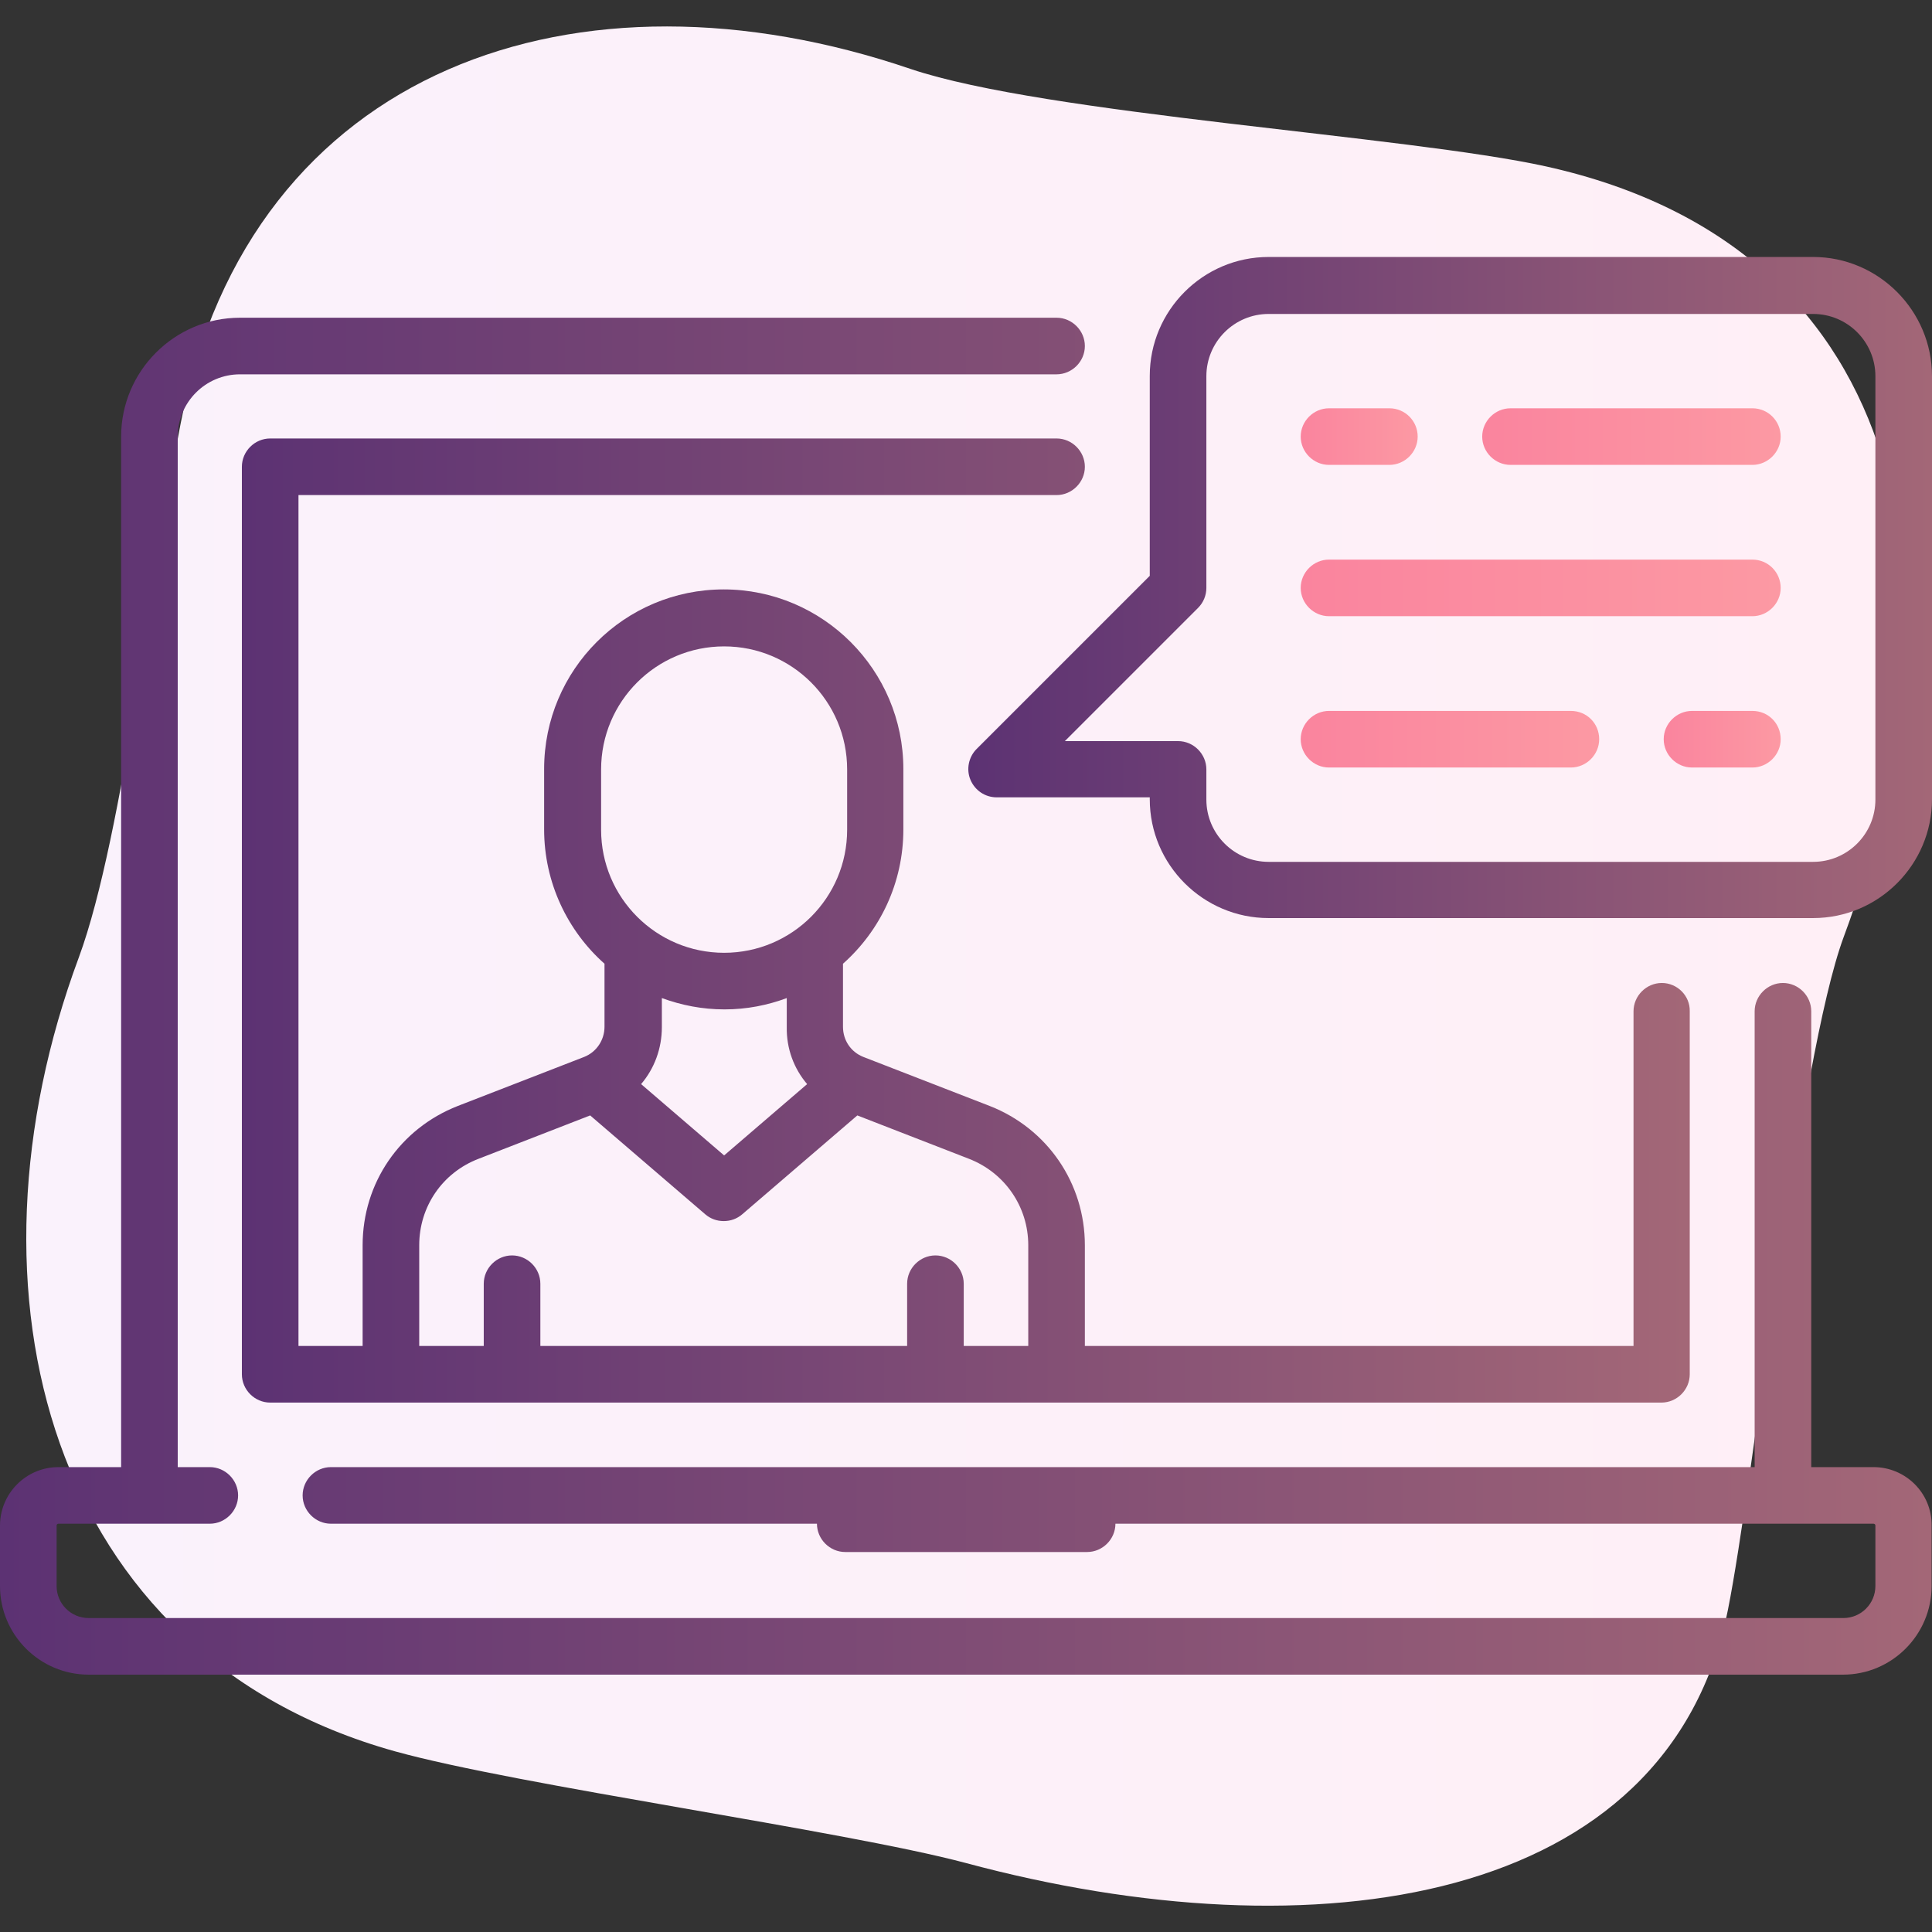
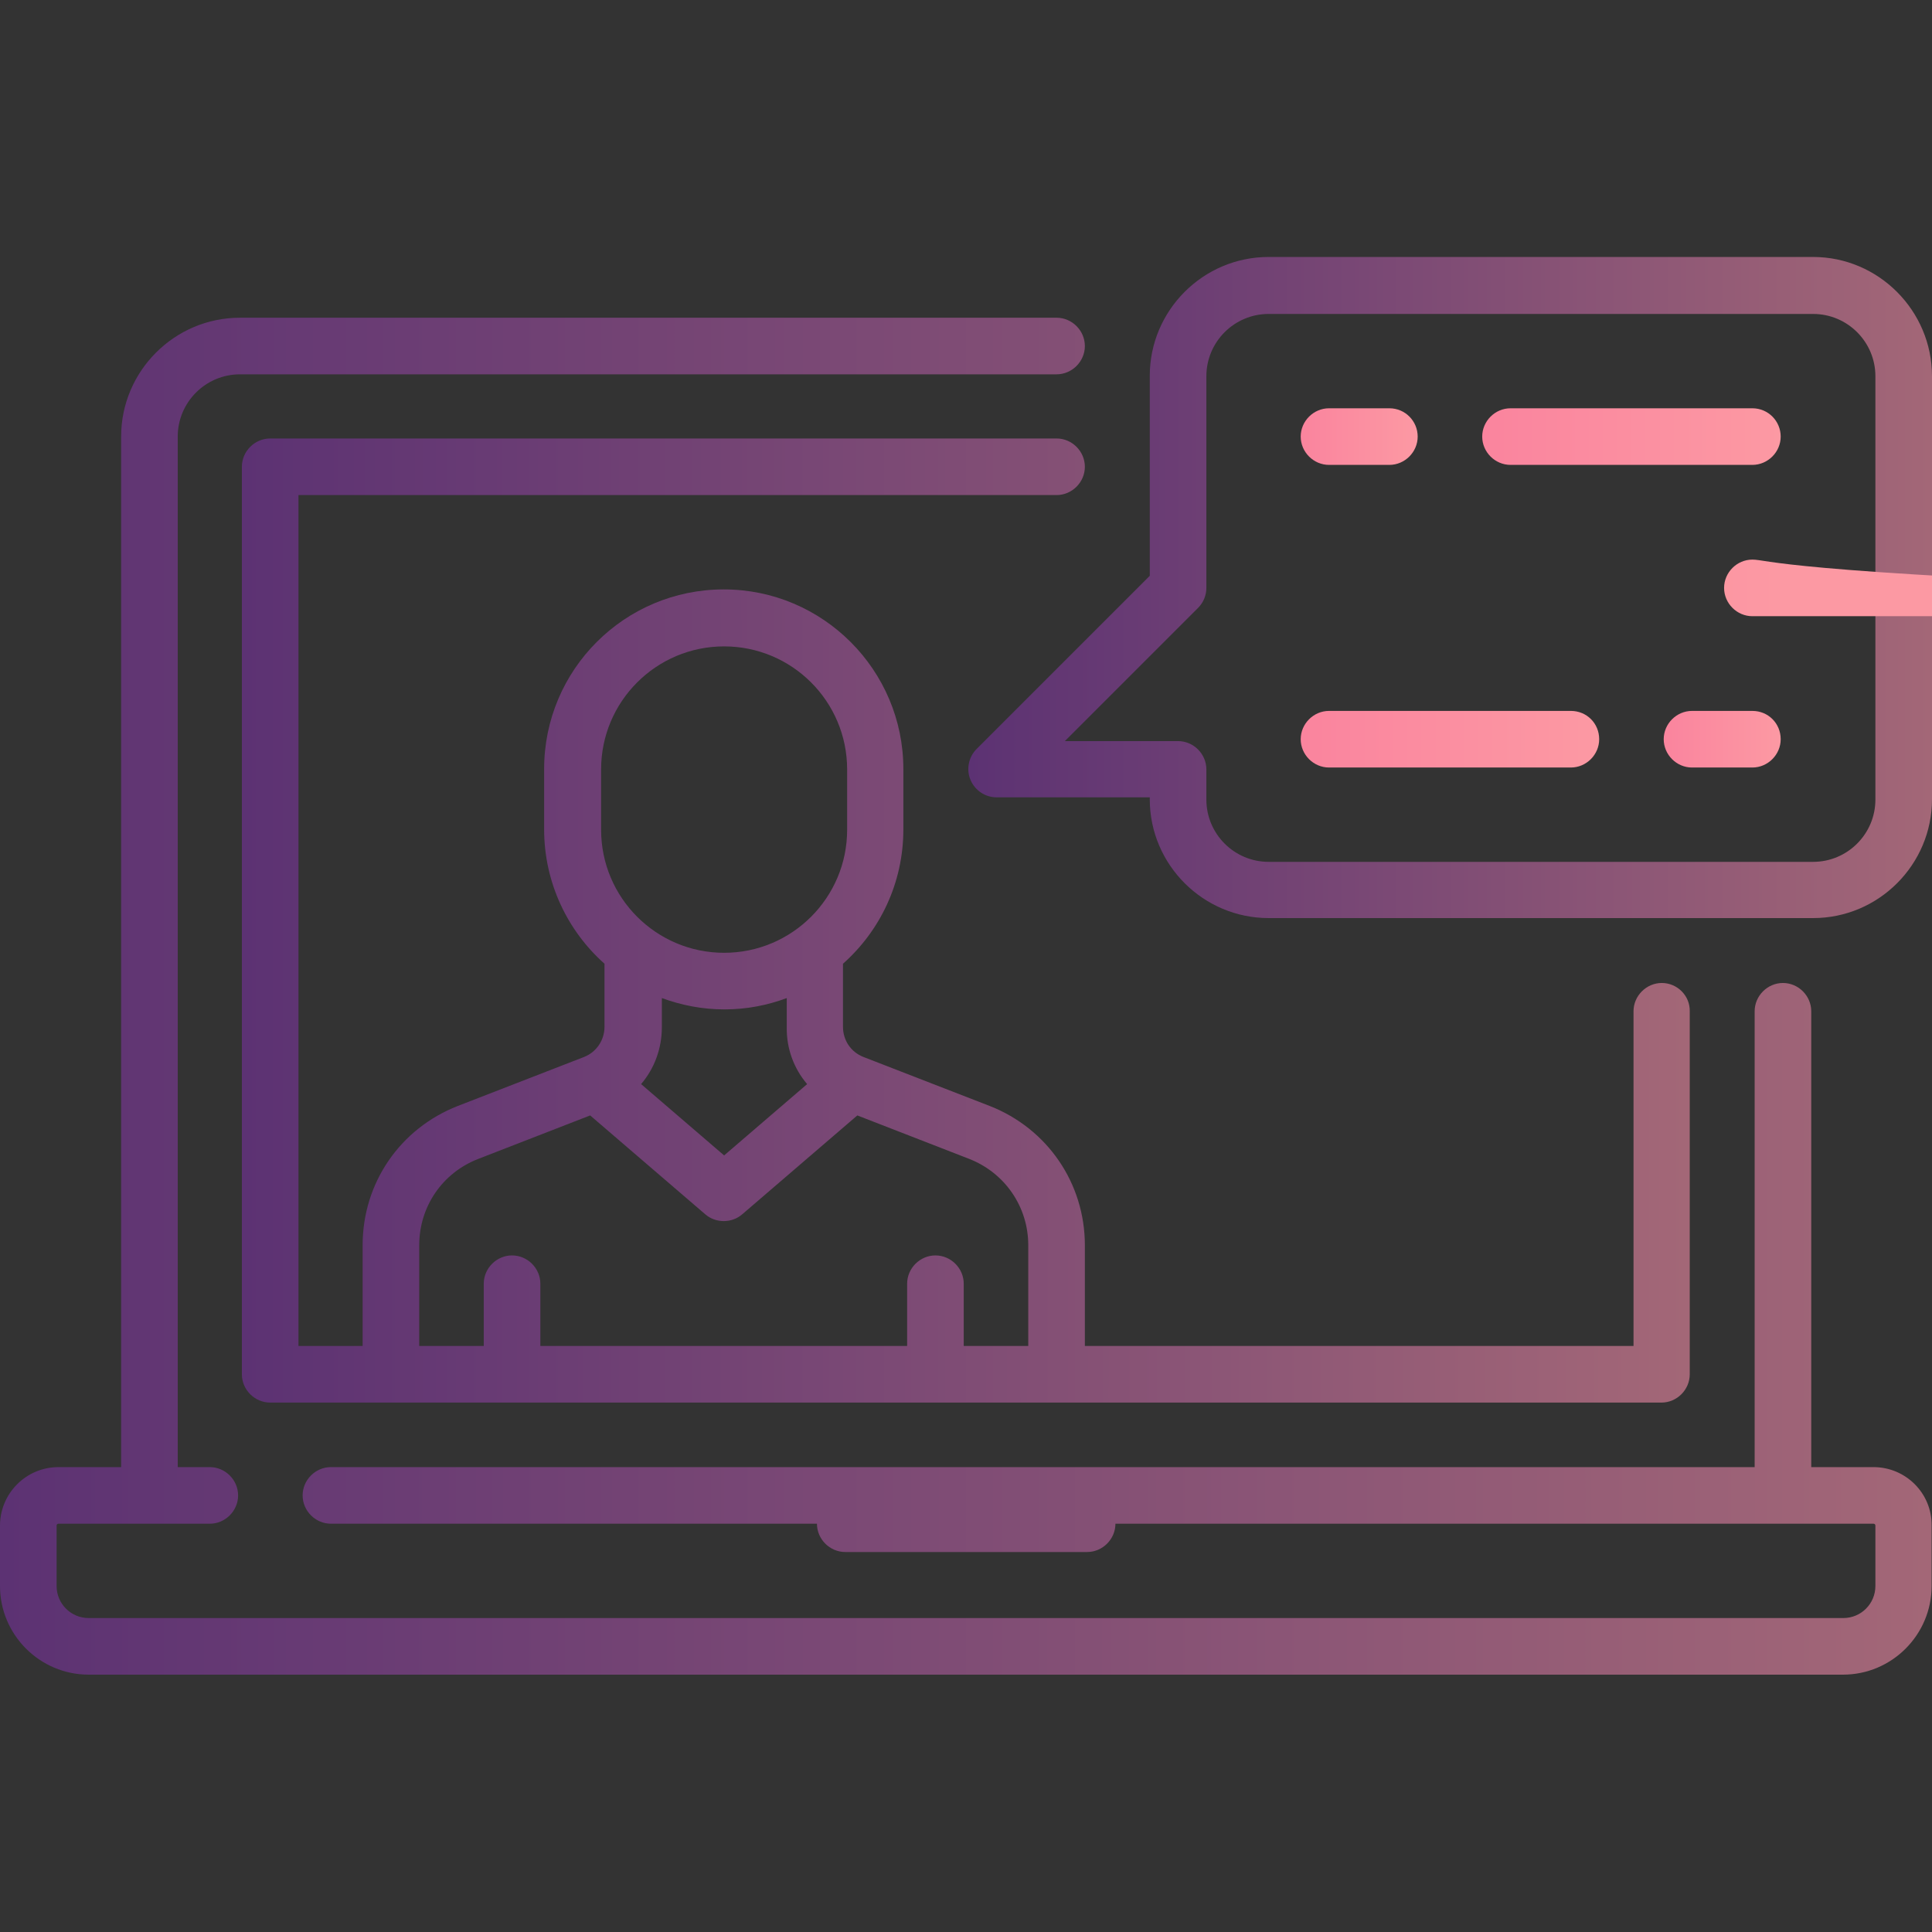
<svg xmlns="http://www.w3.org/2000/svg" version="1.1" id="Capa_1" x="0px" y="0px" viewBox="0 0 512 512" style="enable-background:new 0 0 512 512;" xml:space="preserve">
  <rect x="0" y="0" width="512" height="512" fill="#333333" stroke="none" />
  <style type="text/css">
	.st0{fill:url(#SVGID_1_);}
	.st1{fill:url(#SVGID_00000039097202308266077640000009803718651219675795_);}
	.st2{fill:url(#SVGID_00000076605735386004897470000010176900754829100464_);}
	.st3{fill:url(#SVGID_00000034049274690420454070000011727070911005980826_);}
	.st4{fill:url(#SVGID_00000084528186676522980910000005295547501083698848_);}
	.st5{fill:url(#SVGID_00000088104393154267481120000000009282419258122882_);}
	.st6{fill:url(#SVGID_00000080923583096204465780000005587339464401023667_);}
	.st7{fill:url(#SVGID_00000167354316552892139620000010775839135619619472_);}
	.st8{fill:url(#SVGID_00000182505341719417595880000006367764590463156610_);}
</style>
  <linearGradient id="SVGID_1_" gradientUnits="userSpaceOnUse" x1="7.01" y1="258" x2="504.99" y2="258" gradientTransform="matrix(1 0 0 -1 0 514)">
    <stop offset="0" style="stop-color:#FAF2FC" />
    <stop offset="1" style="stop-color:#FFEFF6" />
  </linearGradient>
-   <path class="st0" d="M409.7,44.1C373,36,277.1,30.3,241.4,18.3c-87.7-29.9-174.9-1-193.5,93.8c-6.6,33.7-15.1,109.4-27,141.6  c-33,88.8-8.3,184.7,83.7,210.4c32.3,9,119,21,151.3,29.6c92.5,24.9,186.2,11.4,202-67c6.8-33.7,18.8-146.2,30.7-178.4  C521.7,159.5,508.9,66.1,409.7,44.1z" />
  <g>
    <g>
      <linearGradient id="SVGID_00000057858003956980838380000003900697707328209580_" gradientUnits="userSpaceOnUse" x1="0" y1="264" x2="511.901" y2="264">
        <stop offset="0" style="stop-color:#5C3273" />
        <stop offset="1" style="stop-color:#A36777" />
      </linearGradient>
      <path style="fill:url(#SVGID_00000057858003956980838380000003900697707328209580_);" d="M496.5,388.8H480V268    c0-4.1-3.4-7.5-7.5-7.5s-7.5,3.4-7.5,7.5v120.8H87.7c-4.1,0-7.5,3.4-7.5,7.5s3.4,7.5,7.5,7.5h128.8c0,4.1,3.4,7.5,7.5,7.5h64.1    c4.1,0,7.5-3.4,7.5-7.5h200.9c0.3,0,0.5,0.2,0.5,0.5v16c0,4.7-3.8,8.5-8.5,8.5h-465c-4.7,0-8.5-3.8-8.5-8.5v-16    c0-0.3,0.2-0.5,0.5-0.5h40.1c4.1,0,7.5-3.4,7.5-7.5s-3.4-7.5-7.5-7.5h-8.5V115.7c0-9.1,7.4-16.5,16.5-16.5H280    c4.1,0,7.5-3.4,7.5-7.5s-3.4-7.5-7.5-7.5H63.6c-17.4,0-31.5,14.2-31.5,31.5v273.1H15.5c-8.6,0-15.5,7-15.5,15.5v16    c0,13,10.6,23.5,23.5,23.5h464.9c13,0,23.5-10.6,23.5-23.5v-16C512,395.7,505,388.8,496.5,388.8z" />
    </g>
  </g>
  <g>
    <g>
      <linearGradient id="SVGID_00000025444974715359177400000011459774851274914446_" gradientUnits="userSpaceOnUse" x1="64.1" y1="243.95" x2="447.802" y2="243.95">
        <stop offset="0" style="stop-color:#5C3273" />
        <stop offset="1" style="stop-color:#A36777" />
      </linearGradient>
      <path style="fill:url(#SVGID_00000025444974715359177400000011459774851274914446_);" d="M440.4,260.5c-4.1,0-7.5,3.4-7.5,7.5    v88.7H287.5V330c0-16.4-9.9-30.9-25.2-36.9l-33.5-13c-3.3-1.3-5.4-4.4-5.4-8v-16.7c9.8-8.7,16-21.4,16-35.6v-16    c0-26.2-21.3-47.6-47.6-47.6s-47.6,21.3-47.6,47.6v16c0,14.1,6.2,26.9,16,35.6v16.7c0,3.5-2.1,6.7-5.4,8l-33.5,13    c-15.3,6-25.2,20.4-25.2,36.9v26.7h-17V131.2H280c4.1,0,7.5-3.4,7.5-7.5s-3.4-7.5-7.5-7.5H71.6c-4.1,0-7.5,3.4-7.5,7.5v240.5    c0,4.1,3.4,7.5,7.5,7.5h368.7c4.1,0,7.5-3.4,7.5-7.5V268C447.9,263.9,444.5,260.5,440.4,260.5z M159.3,219.9v-16    c0-18,14.6-32.6,32.6-32.6s32.6,14.6,32.6,32.6v16c0,18-14.6,32.6-32.6,32.6S159.3,237.9,159.3,219.9z M213.9,287.3l-22,18.9    l-22-18.9c3.5-4.1,5.5-9.4,5.5-15.1v-7.7c5.2,1.9,10.7,3,16.6,3s11.4-1.1,16.5-3v7.7C208.4,277.9,210.4,283.2,213.9,287.3z     M272.5,356.7h-17.1v-16.5c0-4.1-3.4-7.5-7.5-7.5s-7.5,3.4-7.5,7.5v16.5h-97.2v-16.5c0-4.1-3.4-7.5-7.5-7.5s-7.5,3.4-7.5,7.5v16.5    h-17.1V330l0,0c0-10.2,6.1-19.2,15.7-22.9l29.6-11.5l30.5,26.2c1.4,1.2,3.1,1.8,4.9,1.8s3.5-0.6,4.9-1.8l30.5-26.2l29.6,11.5    c9.5,3.7,15.7,12.7,15.7,22.9V356.7L272.5,356.7z" />
    </g>
  </g>
  <g>
    <g>
      <linearGradient id="SVGID_00000039814149317829670360000011369823688911836554_" gradientUnits="userSpaceOnUse" x1="256.615" y1="155.7" x2="512" y2="155.7">
        <stop offset="0" style="stop-color:#5C3273" />
        <stop offset="1" style="stop-color:#A36777" />
      </linearGradient>
      <path style="fill:url(#SVGID_00000039814149317829670360000011369823688911836554_);" d="M480.5,68.1H336.2    c-17.4,0-31.5,14.2-31.5,31.5v53l-45.9,45.9c-2.1,2.1-2.8,5.4-1.6,8.2c1.2,2.8,3.9,4.6,6.9,4.6h40.6v0.5    c0,17.4,14.2,31.5,31.5,31.5h144.3c17.4,0,31.5-14.2,31.5-31.5V99.7C512,82.3,497.8,68.1,480.5,68.1z M497,211.9L497,211.9    c0,9.1-7.4,16.5-16.5,16.5H336.2c-9.1,0-16.5-7.4-16.5-16.5v-8c0-4.1-3.4-7.5-7.5-7.5h-30l35.3-35.3c1.4-1.4,2.2-3.3,2.2-5.3V99.7    c0-9.1,7.4-16.5,16.5-16.5h144.3c9.1,0,16.5,7.4,16.5,16.5V211.9L497,211.9z" />
    </g>
  </g>
  <g>
    <g>
      <linearGradient id="SVGID_00000025441008673197865490000011091661130814566561_" gradientUnits="userSpaceOnUse" x1="392.8" y1="115.7" x2="471.9" y2="115.7">
        <stop offset="0" style="stop-color:#FA849E" />
        <stop offset="1" style="stop-color:#FC99A3" />
      </linearGradient>
      <path style="fill:url(#SVGID_00000025441008673197865490000011091661130814566561_);" d="M464.4,108.2h-64.1    c-4.1,0-7.5,3.4-7.5,7.5s3.4,7.5,7.5,7.5h64.1c4.1,0,7.5-3.4,7.5-7.5S468.6,108.2,464.4,108.2z" />
    </g>
  </g>
  <g>
    <g>
      <linearGradient id="SVGID_00000038384278646645454020000001450149732034437001_" gradientUnits="userSpaceOnUse" x1="344.7" y1="115.7" x2="375.7" y2="115.7">
        <stop offset="0" style="stop-color:#FA849E" />
        <stop offset="1" style="stop-color:#FC99A3" />
      </linearGradient>
      <path style="fill:url(#SVGID_00000038384278646645454020000001450149732034437001_);" d="M368.2,108.2h-16c-4.1,0-7.5,3.4-7.5,7.5    s3.4,7.5,7.5,7.5h16c4.1,0,7.5-3.4,7.5-7.5S372.4,108.2,368.2,108.2z" />
    </g>
  </g>
  <g>
    <g>
      <linearGradient id="SVGID_00000052093069785287959640000001826328491682405267_" gradientUnits="userSpaceOnUse" x1="344.7" y1="155.8" x2="471.9" y2="155.8">
        <stop offset="0" style="stop-color:#FA849E" />
        <stop offset="1" style="stop-color:#FC99A3" />
      </linearGradient>
-       <path style="fill:url(#SVGID_00000052093069785287959640000001826328491682405267_);" d="M464.4,148.3H352.2    c-4.1,0-7.5,3.4-7.5,7.5s3.4,7.5,7.5,7.5h112.2c4.1,0,7.5-3.4,7.5-7.5C471.9,151.7,468.6,148.3,464.4,148.3z" />
+       <path style="fill:url(#SVGID_00000052093069785287959640000001826328491682405267_);" d="M464.4,148.3c-4.1,0-7.5,3.4-7.5,7.5s3.4,7.5,7.5,7.5h112.2c4.1,0,7.5-3.4,7.5-7.5C471.9,151.7,468.6,148.3,464.4,148.3z" />
    </g>
  </g>
  <g>
    <g>
      <linearGradient id="SVGID_00000098207280494288634640000002384545364499731072_" gradientUnits="userSpaceOnUse" x1="440.9" y1="195.9" x2="471.9" y2="195.9">
        <stop offset="0" style="stop-color:#FA849E" />
        <stop offset="1" style="stop-color:#FC99A3" />
      </linearGradient>
      <path style="fill:url(#SVGID_00000098207280494288634640000002384545364499731072_);" d="M464.4,188.4h-16c-4.1,0-7.5,3.4-7.5,7.5    s3.4,7.5,7.5,7.5h16c4.1,0,7.5-3.4,7.5-7.5C471.9,191.7,468.6,188.4,464.4,188.4z" />
    </g>
  </g>
  <g>
    <g>
      <linearGradient id="SVGID_00000160179708749570467940000011387371735468356503_" gradientUnits="userSpaceOnUse" x1="344.7" y1="195.9" x2="423.8" y2="195.9">
        <stop offset="0" style="stop-color:#FA849E" />
        <stop offset="1" style="stop-color:#FC99A3" />
      </linearGradient>
      <path style="fill:url(#SVGID_00000160179708749570467940000011387371735468356503_);" d="M416.3,188.4h-64.1    c-4.1,0-7.5,3.4-7.5,7.5s3.4,7.5,7.5,7.5h64.1c4.1,0,7.5-3.4,7.5-7.5C423.8,191.7,420.5,188.4,416.3,188.4z" />
    </g>
  </g>
</svg>